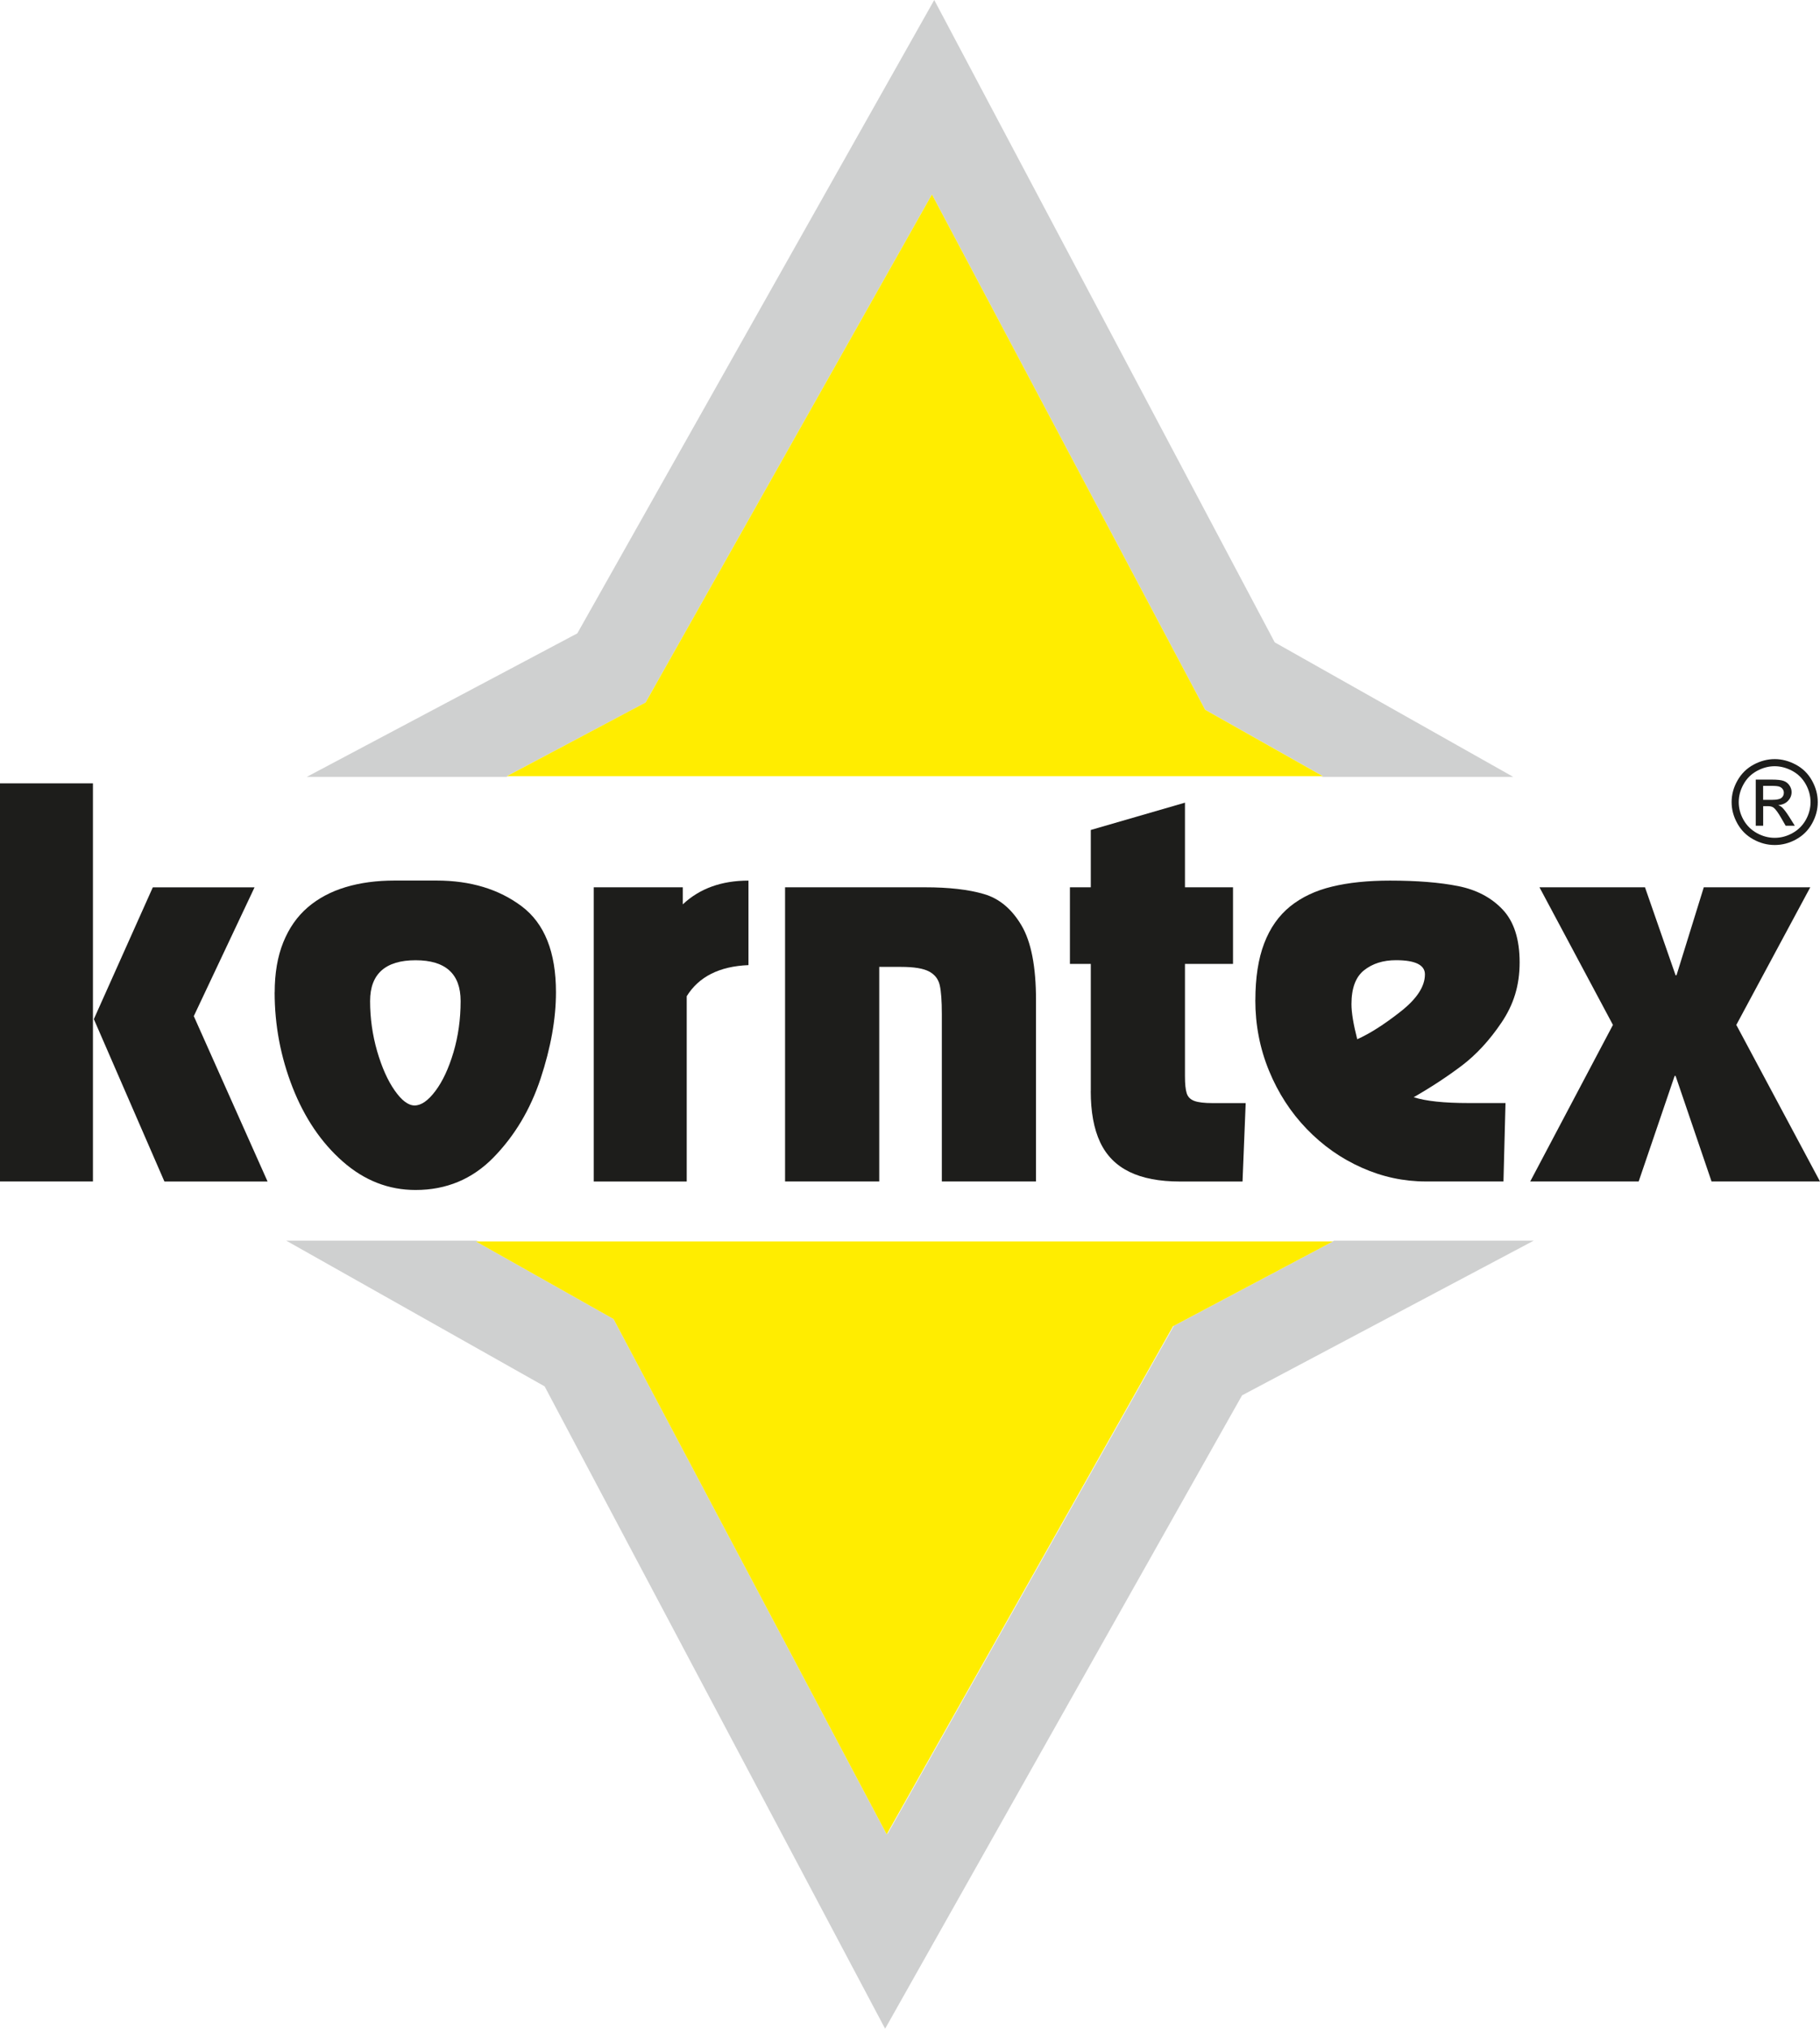
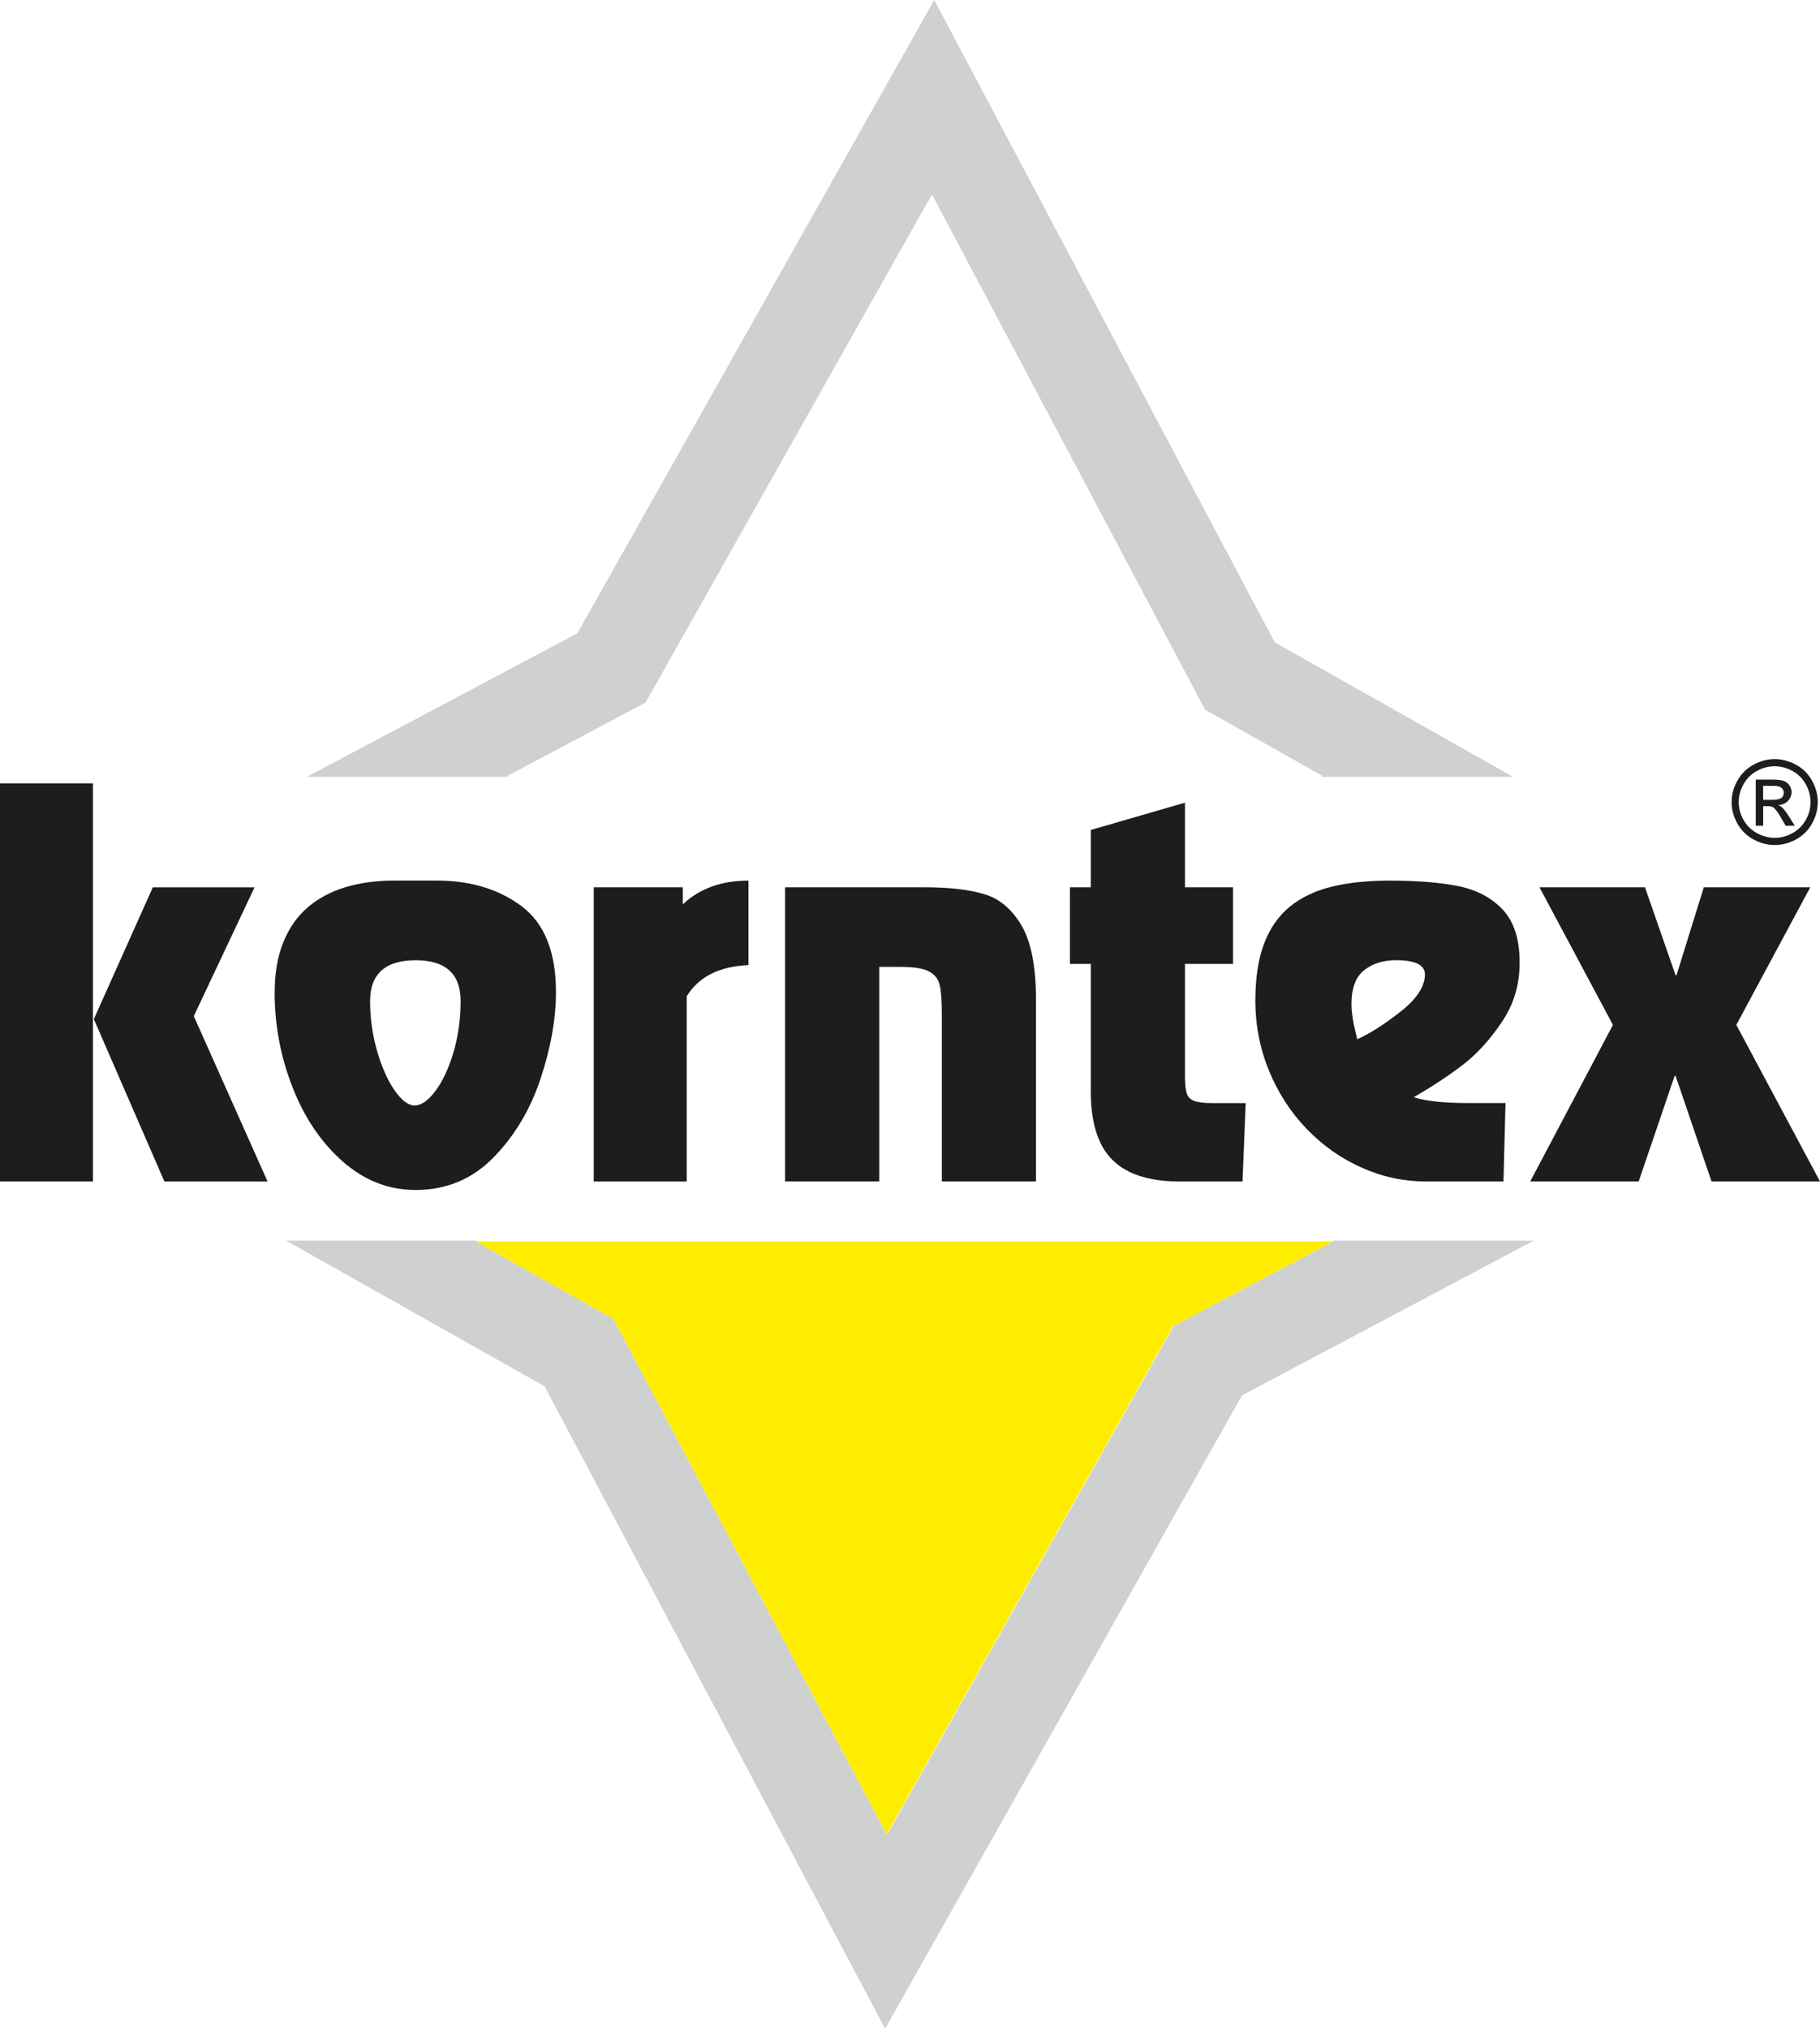
<svg xmlns="http://www.w3.org/2000/svg" id="Ebene_1" data-name="Ebene 1" width="120mm" height="133.71mm" viewBox="0 0 340.16 379.02">
  <defs>
    <style>
      .cls-1 {
        fill: none;
      }

      .cls-1, .cls-2, .cls-3, .cls-4 {
        stroke-width: 0px;
      }

      .cls-2 {
        fill: #1d1d1b;
      }

      .cls-3 {
        fill: #cfd0d0;
      }

      .cls-4 {
        fill: #ffed00;
      }
    </style>
  </defs>
  <g>
    <path class="cls-3" d="m120.66,131.25l53.52-94.93,51.06,96.28,22.01,12.41h-.28l.23.13h35.62c-22.09-12.45-41.36-23.32-44.57-25.13C233.88,111.78,174.61,0,174.61,0l-15.71,27.86s-46.43,82.36-51,90.47c-3.52,1.86-25.99,13.78-50.56,26.81h37.34l.25-.13h-.2l25.94-13.75h0Z" />
-     <polygon class="cls-4" points="247.24 145.01 225.24 132.6 174.18 36.32 120.66 131.25 94.73 145.01 94.92 145.01 246.97 145.01 247.24 145.01" />
  </g>
  <g>
    <polygon class="cls-1" points="165.85 342.48 165.9 342.58 219.39 247.7 219.24 247.78 165.85 342.48" />
    <path class="cls-3" d="m249.31,231.8l-.24.13h.06l-29.74,15.77-53.49,94.88-.05-.1-.13.22-51.05-96.28-25.72-14.5h.4l-.23-.13h-35.62c23.6,13.31,44.89,25.31,48.29,27.22,4.36,8.22,63.64,120.01,63.64,120.01,0,0,62.14-110.22,66.71-118.33,3.7-1.96,28.44-15.08,54.51-28.9h-37.34Z" />
    <polygon class="cls-4" points="114.67 246.43 165.72 342.7 165.85 342.48 219.24 247.78 219.39 247.7 249.14 231.93 249.07 231.93 89.35 231.93 88.94 231.93 114.67 246.43" />
  </g>
  <g>
    <path class="cls-2" d="m17.37,146.35v74.38H0v-74.38h17.37Zm30.21,19.42l-11.36,24.07,13.79,30.9h-19.28l-13.19-30.34,11.02-24.62h19.02Z" />
    <path class="cls-2" d="m51.34,185.39c0-3.56.53-6.67,1.6-9.33s2.59-4.83,4.56-6.53c1.97-1.69,4.32-2.95,7.07-3.78s5.81-1.24,9.2-1.24h7.8c6.37,0,11.68,1.61,15.95,4.82,4.26,3.21,6.39,8.56,6.39,16.05,0,4.96-.96,10.34-2.87,16.12-1.92,5.79-4.85,10.7-8.81,14.75s-8.81,6.07-14.56,6.07c-5.04,0-9.57-1.77-13.6-5.31s-7.15-8.16-9.39-13.86c-2.23-5.7-3.35-11.62-3.35-17.77h0Zm17.83,1.63c0,3.2.44,6.32,1.31,9.35.88,3.03,1.97,5.48,3.28,7.35,1.31,1.88,2.55,2.81,3.73,2.81,1.24,0,2.53-.9,3.89-2.71,1.36-1.81,2.48-4.22,3.37-7.21.89-3,1.34-6.2,1.34-9.59,0-5.08-2.81-7.62-8.42-7.62s-8.5,2.54-8.5,7.62Z" />
    <path class="cls-2" d="m110.97,220.73v-54.96h16.64v3.19c3.15-2.96,7.24-4.44,12.28-4.44v15.79c-5.43.22-9.28,2.16-11.54,5.81v34.62h-17.38Z" />
    <path class="cls-2" d="m172.88,165.77c4.48,0,8.15.42,11.01,1.26,2.87.83,5.21,2.79,7.02,5.85,1.82,3.07,2.72,7.72,2.72,13.96v33.89h-17.6v-31.27c0-2.46-.13-4.25-.39-5.39s-.92-2-1.99-2.57-2.82-.86-5.24-.86h-4.08v40.09h-17.6v-54.96h26.15Z" />
    <path class="cls-2" d="m203.87,203.82v-23.74h-3.9v-14.31h3.9v-10.71l17.6-5.1v15.81h8.98v14.31h-8.98v20.99c0,1.44.11,2.51.33,3.19.22.69.7,1.16,1.44,1.43.74.27,1.87.4,3.39.4h6.19l-.59,14.65h-11.7c-3.83,0-6.97-.6-9.45-1.81-2.47-1.21-4.3-3.05-5.47-5.55s-1.75-5.68-1.75-9.56h0Z" />
    <path class="cls-2" d="m234.63,186.85c0-4.2.55-7.74,1.65-10.61,1.1-2.88,2.72-5.17,4.85-6.9,2.14-1.72,4.75-2.96,7.84-3.7,3.09-.75,6.7-1.12,10.82-1.12,5.04,0,9.28.34,12.71,1.02,3.44.68,6.22,2.14,8.34,4.38s3.18,5.53,3.18,9.88-1.13,7.89-3.38,11.23-4.75,6.04-7.48,8.1c-2.74,2.06-5.71,4.01-8.94,5.86,2.26.73,5.68,1.09,10.27,1.09h6.89l-.38,14.65h-14.5c-4.13,0-8.12-.85-11.97-2.57-3.86-1.71-7.29-4.12-10.29-7.23-3-3.1-5.35-6.73-7.06-10.89-1.71-4.16-2.56-8.55-2.56-13.2h.01Zm19.03,7.31c2.36-1.05,5.06-2.77,8.1-5.16,3.04-2.38,4.56-4.7,4.56-6.96,0-1.76-1.8-2.65-5.41-2.65-2.4,0-4.39.63-5.96,1.88-1.58,1.25-2.36,3.36-2.36,6.33,0,1.57.36,3.76,1.08,6.56h0Z" />
    <path class="cls-2" d="m313.34,182.21l5.1-16.44h19.9l-13.82,25.71,15.64,29.25h-20.27l-6.72-19.72h-.18l-6.72,19.72h-20.27l15.46-29.25-13.73-25.71h19.72l5.72,16.44h.18-.01Z" />
    <path class="cls-2" d="m331.69,141.82c1.35,0,2.67.35,3.96,1.04,1.29.69,2.29,1.68,3.01,2.97.72,1.29,1.08,2.63,1.08,4.02s-.35,2.71-1.06,3.99-1.7,2.27-2.97,2.97c-1.28.71-2.61,1.06-4.01,1.06s-2.73-.35-4.01-1.06c-1.28-.7-2.27-1.69-2.98-2.97-.71-1.27-1.07-2.6-1.07-3.99s.36-2.74,1.09-4.02c.72-1.28,1.72-2.27,3.01-2.97,1.28-.69,2.6-1.04,3.96-1.04h0Zm0,1.33c-1.13,0-2.23.29-3.3.87-1.07.58-1.91,1.4-2.51,2.48-.6,1.07-.91,2.19-.91,3.35s.3,2.26.89,3.32c.6,1.06,1.43,1.88,2.49,2.47,1.07.59,2.18.89,3.34.89s2.27-.29,3.34-.89c1.06-.59,1.89-1.42,2.48-2.47.59-1.06.88-2.17.88-3.32s-.3-2.28-.9-3.35-1.44-1.9-2.51-2.48c-1.07-.57-2.17-.87-3.3-.87h0Zm-3.54,11.13v-8.63h2.99c1.02,0,1.76.08,2.21.24.46.16.82.44,1.09.83s.41.82.41,1.26c0,.63-.23,1.18-.68,1.65-.45.47-1.06.73-1.81.78.3.13.55.28.74.46.35.34.78.91,1.29,1.71l1.06,1.69h-1.71l-.78-1.36c-.61-1.06-1.1-1.74-1.46-2.01-.26-.2-.63-.3-1.13-.29h-.83v3.66h-1.39Zm1.39-4.85h1.72c.83,0,1.39-.12,1.69-.36s.45-.56.45-.96c0-.26-.07-.49-.22-.69-.14-.2-.34-.35-.6-.45-.26-.1-.73-.15-1.43-.15h-1.62v2.61h0Z" />
  </g>
</svg>